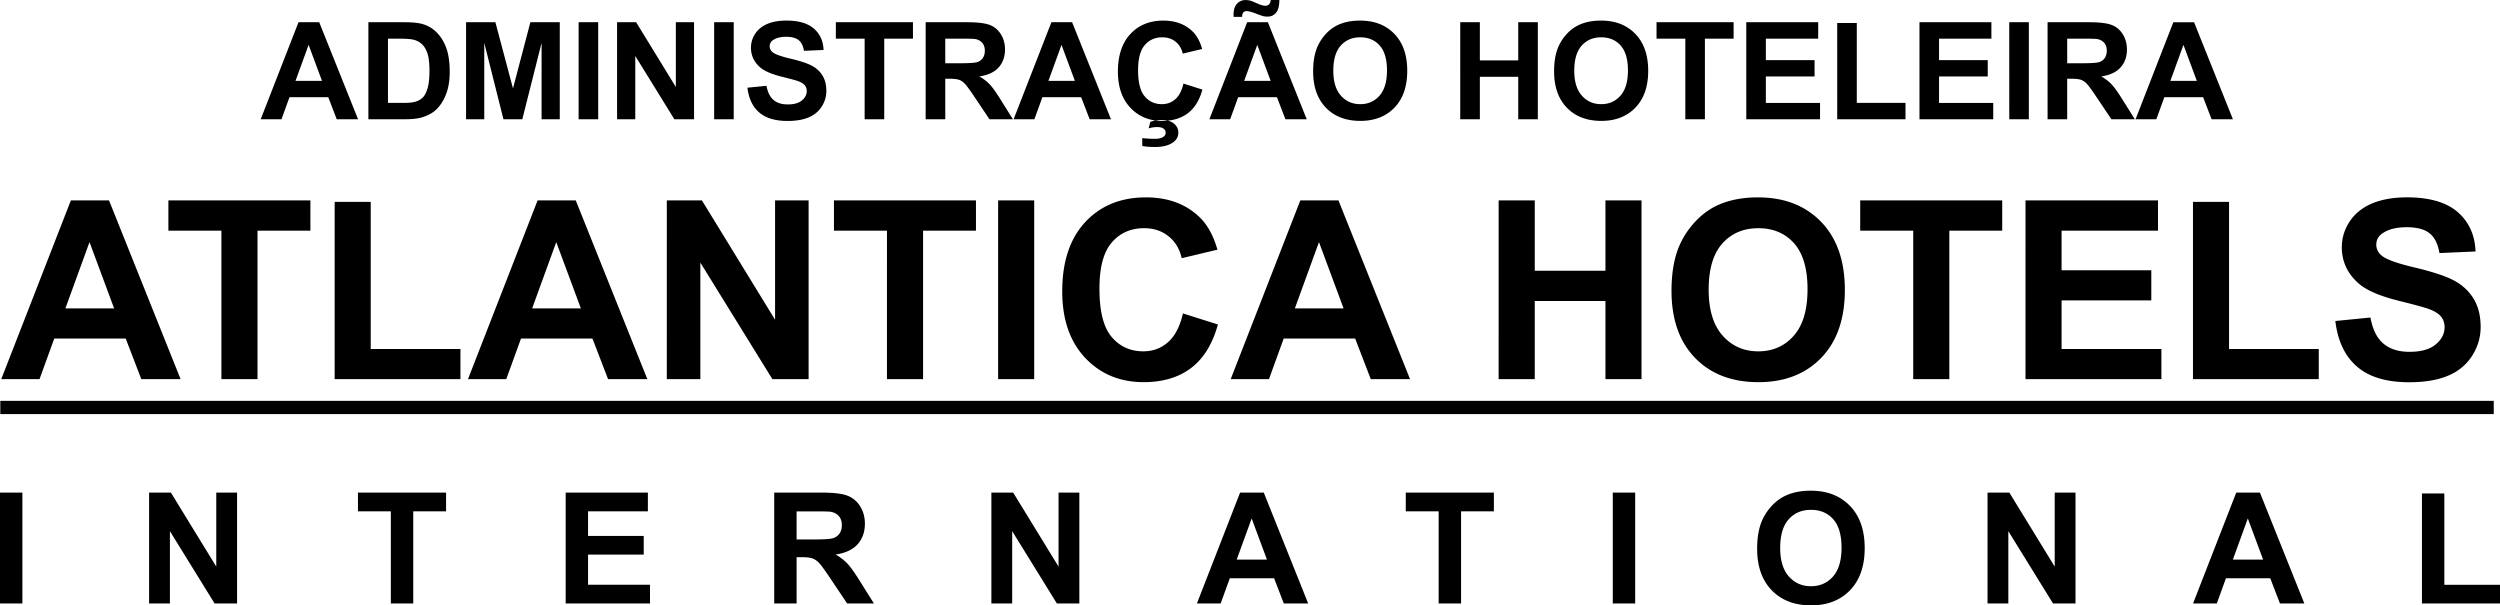
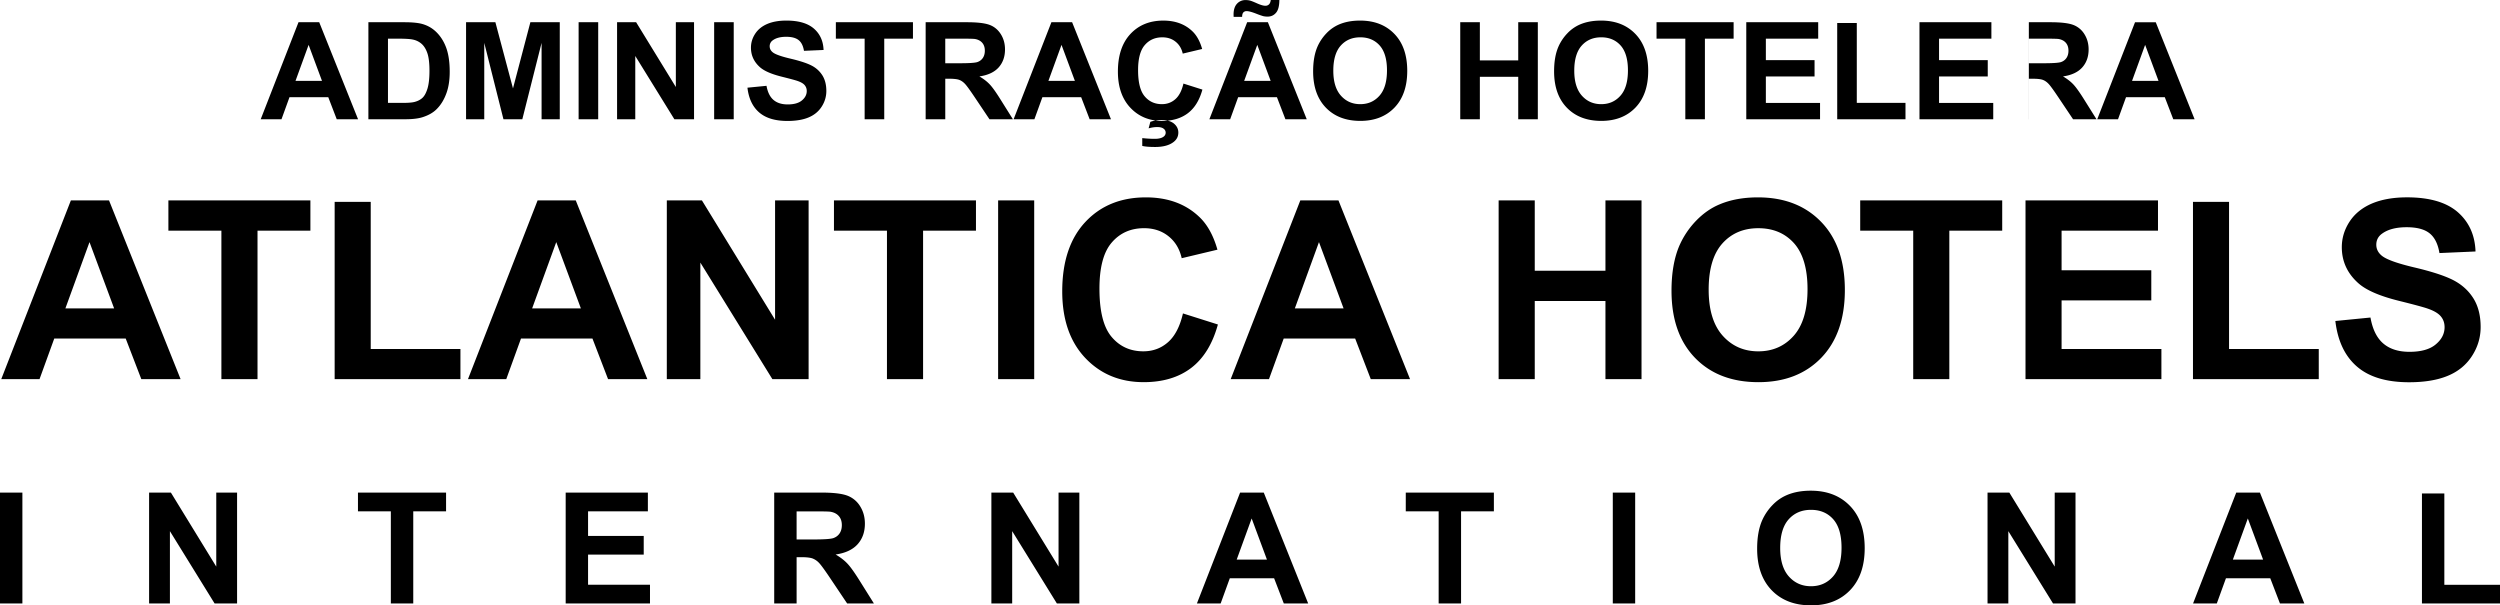
<svg xmlns="http://www.w3.org/2000/svg" viewBox="0 0 283.508 68.648">
  <title>atlantica hotels - SVG vector logo - www.oklogos.com</title>
  <g fill-rule="evenodd" clip-rule="evenodd">
-     <path d="M0 68.435V55.86h2.539v12.574H0v.001zm16.908 0V55.86h2.471l5.146 8.396V55.86h2.36v12.574h-2.55l-5.067-8.2v8.2h-2.36v.001zm27.415 0V57.989h-3.729V55.86h9.992v2.129h-3.721v10.445h-2.542v.001zm19.827 0V55.86h9.321v2.129h-6.783v2.786H73v2.117h-6.312v3.422h7.023v2.12H64.15v.001zm23.648 0V55.86h5.346c1.344 0 2.318.114 2.927.34a2.887 2.887 0 0 1 1.464 1.203c.366.58.547 1.238.547 1.982 0 .942-.278 1.724-.831 2.339-.554.612-1.385 1.001-2.489 1.159.55.322 1.004.673 1.361 1.057s.837 1.063 1.443 2.041l1.537 2.453h-3.035l-1.836-2.737c-.653-.978-1.098-1.593-1.338-1.848a1.983 1.983 0 0 0-.764-.524c-.269-.093-.694-.14-1.279-.14h-.513v5.249h-2.54v.001zm2.54-7.258h1.876c1.218 0 1.979-.05 2.284-.152.302-.103.539-.281.711-.532.17-.252.258-.565.258-.942 0-.425-.114-.765-.34-1.025s-.544-.424-.957-.494c-.205-.027-.823-.041-1.854-.041h-1.979v3.186h.001zm22.088 7.258V55.86h2.471l5.146 8.396V55.86h2.359v12.574h-2.549l-5.068-8.2v8.2h-2.359v.001zm35.926 0h-2.765l-1.098-2.857h-5.026l-1.036 2.857h-2.693l4.897-12.574h2.685l5.036 12.574zm-4.676-4.974l-1.733-4.667-1.698 4.667h3.431zm19.472 4.974V57.989h-3.729V55.86h9.992v2.129h-3.722v10.445h-2.541v.001zm19.748 0V55.86h2.538v12.574h-2.538v.001zm16.37-6.21c0-1.282.19-2.356.573-3.226a5.974 5.974 0 0 1 1.172-1.725 4.916 4.916 0 0 1 1.624-1.13c.785-.334 1.687-.498 2.711-.498 1.854 0 3.335.574 4.447 1.725 1.112 1.147 1.669 2.746 1.669 4.792 0 2.032-.554 3.619-1.657 4.767-1.104 1.145-2.579 1.719-4.424 1.719-1.87 0-3.357-.571-4.462-1.71-1.104-1.142-1.653-2.714-1.653-4.714zm2.614-.085c0 1.424.331 2.504.986 3.238.659.735 1.493 1.102 2.506 1.102 1.011 0 1.842-.363 2.492-1.096.646-.729.972-1.82.972-3.279 0-1.439-.316-2.515-.946-3.226-.632-.709-1.473-1.062-2.518-1.062-1.048 0-1.891.36-2.532 1.077-.638.716-.96 1.797-.96 3.246zm23.513 6.295V55.86h2.471l5.147 8.396V55.86h2.359v12.574h-2.55l-5.068-8.2v8.2h-2.359v.001zm35.925 0h-2.764l-1.098-2.857h-5.027l-1.036 2.857H248.7l4.897-12.574h2.685l5.036 12.574zm-4.675-4.974l-1.732-4.667-1.698 4.667h3.43zm18.014 4.974V55.963h2.539v10.352h6.312v2.12h-8.851zM20.479 42.993h-4.454l-1.77-4.605H6.154l-1.67 4.605H.143l7.894-20.266h4.327l8.115 20.266zm-7.536-8.016l-2.793-7.521-2.736 7.521h5.529zm12.164 8.016V26.158h-6.011v-3.431H35.2v3.431h-5.997v16.835h-4.096zm12.844 0v-20.1h4.091v16.684h10.173v3.416H37.951zm35.459 0h-4.454l-1.77-4.605h-8.102l-1.67 4.605h-4.341l7.894-20.266h4.327l8.116 20.266zm-7.535-8.016l-2.793-7.521-2.737 7.521h5.53zm9.744 8.016V22.728h3.982l8.295 13.533V22.728h3.803v20.266h-4.11l-8.167-13.216v13.216h-3.803v-.001zm24.965 0V26.158h-6.011v-3.431h16.104v3.431h-5.997v16.835h-4.096zm12.607 0V22.728h4.091v20.266h-4.091v-.001zm20.96-7.45l3.963 1.255c-.608 2.213-1.618 3.855-3.034 4.931-1.411 1.071-3.208 1.609-5.383 1.609-2.69 0-4.903-.92-6.635-2.756-1.731-1.84-2.6-4.354-2.6-7.54 0-3.374.873-5.993 2.614-7.861 1.741-1.864 4.029-2.798 6.87-2.798 2.477 0 4.491.731 6.039 2.199.925.863 1.614 2.109 2.077 3.732l-4.053.967c-.236-1.052-.736-1.883-1.501-2.492-.759-.608-1.684-.911-2.77-.911-1.5 0-2.723.538-3.656 1.619-.935 1.075-1.401 2.821-1.401 5.237 0 2.562.457 4.389 1.382 5.474.92 1.09 2.119 1.633 3.59 1.633 1.09 0 2.024-.345 2.808-1.038.784-.689 1.346-1.779 1.69-3.26zm25.753 7.45h-4.454l-1.77-4.605h-8.102l-1.67 4.605h-4.341l7.894-20.266h4.326l8.117 20.266zm-7.535-8.016l-2.793-7.521-2.737 7.521h5.53zm17.581 8.016V22.728h4.096v7.974h8.017v-7.974h4.091v20.266h-4.091v-8.861h-8.017v8.861h-4.096v-.001zm19.605-10.008c0-2.066.308-3.798.925-5.2a9.627 9.627 0 0 1 1.889-2.779c.797-.816 1.67-1.425 2.618-1.821 1.265-.538 2.718-.802 4.369-.802 2.986 0 5.374.925 7.167 2.779 1.793 1.85 2.689 4.426 2.689 7.725 0 3.274-.892 5.832-2.67 7.682-1.779 1.845-4.157 2.77-7.13 2.77-3.015 0-5.412-.92-7.19-2.756-1.78-1.841-2.667-4.375-2.667-7.598zm4.214-.136c0 2.293.533 4.034 1.59 5.219 1.062 1.185 2.407 1.774 4.039 1.774 1.628 0 2.969-.585 4.016-1.765 1.043-1.176 1.566-2.936 1.566-5.285 0-2.321-.509-4.053-1.523-5.2-1.02-1.142-2.373-1.713-4.059-1.713-1.688 0-3.048.581-4.081 1.737-1.029 1.156-1.548 2.897-1.548 5.233zm23.196 10.144V26.158h-6.012v-3.431h16.104v3.431h-5.997v16.835h-4.095zm12.735 0V22.728h15.023v3.431H233.79v4.492h10.174v3.412H233.79v5.516h11.32v3.416H229.7v-.002zm18.991 0v-20.1h4.091v16.684h10.174v3.416h-14.265zm16.147-6.592l3.982-.392c.236 1.34.722 2.321 1.458 2.949.731.623 1.718.939 2.964.939 1.315 0 2.312-.279 2.977-.84.671-.557 1.005-1.208 1.005-1.954 0-.48-.142-.887-.424-1.222-.278-.34-.77-.633-1.473-.878-.477-.17-1.571-.462-3.274-.887-2.194-.543-3.732-1.213-4.615-2.006-1.245-1.113-1.868-2.472-1.868-4.077 0-1.033.293-1.996.878-2.897.585-.896 1.43-1.581 2.529-2.053 1.104-.467 2.43-.703 3.987-.703 2.547 0 4.459.557 5.746 1.67 1.284 1.119 1.959 2.605 2.024 4.469l-4.091.179c-.174-1.043-.552-1.793-1.128-2.246-.575-.458-1.438-.684-2.59-.684-1.189 0-2.123.241-2.793.731-.435.312-.651.731-.651 1.255 0 .481.203.892.608 1.232.515.434 1.77.887 3.761 1.354 1.991.472 3.463.958 4.416 1.458.953.505 1.699 1.189 2.242 2.062.537.873.806 1.948.806 3.228 0 1.16-.32 2.251-.967 3.26-.646 1.015-1.557 1.77-2.736 2.261-1.18.495-2.652.74-4.412.74-2.562 0-4.529-.59-5.903-1.773-1.373-1.182-2.193-2.909-2.458-5.175zM40.605 13.523h-2.418l-.961-2.5h-4.398l-.906 2.5h-2.357l4.286-11.002H36.2l4.405 11.002zm-4.09-4.352l-1.517-4.083-1.486 4.083h3.003zm5.261-6.65h4.061c.915 0 1.611.069 2.093.21.646.19 1.199.528 1.657 1.015.461.484.812 1.079 1.053 1.78.238.705.359 1.57.359 2.603 0 .904-.113 1.686-.338 2.341-.274.799-.666 1.447-1.179 1.942-.384.376-.904.668-1.56.878-.489.156-1.145.233-1.967.233h-4.178V2.521h-.001zm2.221 1.862v7.285h1.657c.62 0 1.068-.033 1.345-.105.358-.09.659-.241.897-.456.238-.215.43-.571.582-1.063.148-.492.225-1.166.225-2.016s-.077-1.501-.225-1.957c-.151-.456-.361-.812-.63-1.065a2.118 2.118 0 0 0-1.03-.518c-.31-.072-.917-.105-1.824-.105h-.997zm8.856 9.14V2.521h3.325l1.996 7.506 1.972-7.506h3.333v11.002h-2.062V4.862l-2.185 8.661h-2.139l-2.177-8.661v8.661h-2.063zm12.764 0V2.521h2.221v11.002h-2.221zm4.361 0V2.521h2.161l4.504 7.347V2.521h2.064v11.002h-2.231l-4.434-7.175v7.175h-2.064zm11.009 0V2.521h2.22v11.002h-2.22zm3.776-3.579l2.162-.212c.128.727.393 1.26.792 1.601.397.338.932.51 1.608.51.715 0 1.255-.151 1.616-.456.364-.303.546-.656.546-1.061a.999.999 0 0 0-.23-.664c-.151-.185-.418-.343-.8-.476-.258-.092-.853-.251-1.777-.482-1.191-.295-2.026-.659-2.505-1.088-.676-.604-1.014-1.343-1.014-2.213 0-.561.158-1.083.477-1.573.317-.487.776-.858 1.373-1.114.599-.254 1.319-.382 2.165-.382 1.383 0 2.42.302 3.12.907.697.607 1.063 1.414 1.099 2.426l-2.221.097c-.095-.566-.299-.974-.612-1.219-.313-.249-.781-.372-1.406-.372-.646 0-1.153.131-1.517.397a.797.797 0 0 0-.354.681c0 .261.11.484.331.668.279.236.96.482 2.042.735 1.081.256 1.88.52 2.398.792a3.11 3.11 0 0 1 1.216 1.12c.292.474.438 1.058.438 1.752 0 .63-.174 1.222-.525 1.77-.351.551-.846.96-1.486 1.227-.64.27-1.44.402-2.395.402-1.391 0-2.459-.32-3.205-.963-.747-.642-1.193-1.58-1.336-2.81zm13.29 3.579v-9.14h-3.264V2.521h8.743v1.863h-3.256v9.14h-2.223v-.001zm6.919 0V2.521h4.677c1.176 0 2.029.1 2.562.297.533.197.961.548 1.281 1.053.32.507.479 1.083.479 1.734 0 .825-.243 1.509-.727 2.047-.484.535-1.212.876-2.178 1.014.482.282.878.589 1.191.925.313.335.733.93 1.264 1.786l1.345 2.146h-2.657l-1.606-2.395c-.571-.855-.961-1.394-1.171-1.616s-.433-.374-.668-.459c-.236-.082-.607-.123-1.12-.123h-.448v4.593h-2.224zm2.223-6.35h1.642c1.065 0 1.732-.043 1.998-.134.264-.089.472-.246.623-.466.148-.22.226-.494.226-.825 0-.372-.1-.668-.297-.896s-.476-.372-.838-.433c-.179-.023-.72-.036-1.622-.036h-1.731v2.79h-.001zm18.792 6.35h-2.418l-.961-2.5h-4.398l-.907 2.5h-2.357l4.286-11.002h2.349l4.406 11.002zm-4.091-4.352l-1.517-4.083-1.486 4.083h3.003zm12.309.307l2.151.682c-.33 1.201-.878 2.093-1.647 2.677-.766.582-1.742.874-2.923.874-1.459 0-2.662-.5-3.601-1.496-.94-.999-1.412-2.365-1.412-4.094 0-1.831.474-3.253 1.419-4.267.945-1.012 2.188-1.519 3.73-1.519 1.345 0 2.438.396 3.279 1.193.502.469.876 1.146 1.127 2.026l-2.201.525c-.128-.571-.4-1.022-.815-1.353-.412-.331-.914-.494-1.503-.494-.815 0-1.479.292-1.986.878-.507.584-.761 1.532-.761 2.844 0 1.391.249 2.382.75 2.971.5.592 1.15.886 1.949.886.592 0 1.1-.187 1.524-.563.428-.374.733-.966.92-1.77zm-4.67 7.07v-.886c.518.054.989.082 1.419.082.446 0 .776-.08.991-.241a.548.548 0 0 0 .015-.906c-.156-.126-.397-.188-.722-.188-.32 0-.648.049-.981.148l.195-.743a3.88 3.88 0 0 1 1.261-.202c.625 0 1.101.138 1.427.412.325.277.487.613.487 1.007 0 .441-.18.796-.541 1.073-.484.375-1.182.564-2.085.564-.646.001-1.135-.04-1.466-.12zm18.652-3.025h-2.418l-.961-2.5h-4.398l-.907 2.5h-2.356l4.285-11.002h2.349l4.406 11.002zm-4.091-4.352l-1.517-4.083-1.486 4.083h3.003zm-3.236-7.257h-.961a6.812 6.812 0 0 1-.008-.272c0-.525.128-.93.382-1.211a1.27 1.27 0 0 1 .984-.423c.174 0 .338.018.489.057.149.036.423.144.82.322.399.177.71.267.935.267a.565.565 0 0 0 .402-.151c.107-.1.177-.269.205-.502h.976c-.005.674-.13 1.158-.379 1.447-.246.29-.565.436-.956.436-.171 0-.338-.018-.504-.054a10.624 10.624 0 0 1-.861-.308c-.461-.174-.796-.261-1.006-.261a.482.482 0 0 0-.374.146c-.093.097-.139.266-.144.507zm8.053 6.176c0-1.122.167-2.062.503-2.823a5.248 5.248 0 0 1 1.024-1.508 4.325 4.325 0 0 1 1.422-.989c.687-.292 1.476-.436 2.372-.436 1.621 0 2.918.502 3.891 1.509.974 1.004 1.461 2.403 1.461 4.193 0 1.778-.484 3.166-1.45 4.17-.966 1.002-2.257 1.504-3.871 1.504-1.637 0-2.938-.5-3.903-1.496-.966-.999-1.449-2.375-1.449-4.124zm2.288-.074c0 1.245.29 2.19.863 2.833.577.644 1.307.963 2.193.963.884 0 1.61-.317 2.18-.958.565-.638.851-1.593.851-2.869 0-1.26-.276-2.201-.827-2.823-.554-.62-1.289-.93-2.203-.93-.918 0-1.655.314-2.216.942-.559.628-.841 1.574-.841 2.842zm14.395 5.507V2.521h2.224v4.33h4.352v-4.33h2.222v11.002h-2.222v-4.81h-4.352v4.81h-2.224zm10.643-5.433c0-1.122.166-2.062.502-2.823a5.248 5.248 0 0 1 1.024-1.508 4.315 4.315 0 0 1 1.422-.989c.687-.292 1.476-.436 2.372-.436 1.621 0 2.918.502 3.891 1.509.974 1.004 1.461 2.403 1.461 4.193 0 1.778-.484 3.166-1.45 4.17-.966 1.002-2.257 1.504-3.87 1.504-1.637 0-2.939-.5-3.904-1.496-.966-.999-1.448-2.375-1.448-4.124zm2.287-.074c0 1.245.29 2.19.863 2.833.576.644 1.307.963 2.193.963.884 0 1.611-.317 2.18-.958.566-.638.851-1.593.851-2.869 0-1.26-.276-2.201-.827-2.823-.554-.62-1.289-.93-2.203-.93-.917 0-1.655.314-2.216.942-.559.628-.841 1.574-.841 2.842zm12.594 5.507v-9.14h-3.264V2.521h8.742v1.863h-3.256v9.14h-2.222v-.001zm6.913 0V2.521h8.157v1.863h-5.936v2.438h5.522v1.852h-5.522v2.995h6.145v1.854h-8.366zm10.312 0V2.611h2.221v9.058h5.522v1.854h-7.743zm9.329 0V2.521h8.156v1.863h-5.936v2.438h5.523v1.852h-5.523v2.995h6.146v1.854h-8.366zm10.182 0V2.521h2.221v11.002h-2.221zm4.345 0V2.521h4.678c1.176 0 2.028.1 2.562.297a2.53 2.53 0 0 1 1.281 1.053c.319.507.479 1.083.479 1.734 0 .825-.243 1.509-.728 2.047-.484.535-1.212.876-2.177 1.014.48.282.878.589 1.19.925s.733.93 1.264 1.786l1.344 2.146h-2.656l-1.605-2.395c-.571-.855-.961-1.394-1.171-1.616s-.433-.374-.669-.459c-.235-.082-.606-.123-1.119-.123h-.448v4.593h-2.225zm2.224-6.35h1.642c1.065 0 1.732-.043 1.998-.134.265-.089.472-.246.623-.466.148-.22.226-.494.226-.825 0-.372-.1-.668-.297-.896-.198-.228-.477-.372-.838-.433-.18-.023-.721-.036-1.622-.036h-1.731v2.79h-.001zm18.792 6.35h-2.418l-.961-2.5h-4.398l-.907 2.5h-2.356l4.286-11.002h2.349l4.405 11.002zm-4.091-4.352l-1.517-4.083-1.485 4.083h3.002z" />
-     <path stroke="#000" stroke-width=".216" stroke-miterlimit="2.613" d="M.142 45.565h282.549v1.286H.142v-1.286z" />
+     <path d="M0 68.435V55.86h2.539v12.574H0v.001zm16.908 0V55.86h2.471l5.146 8.396V55.86h2.36v12.574h-2.55l-5.067-8.2v8.2h-2.36v.001zm27.415 0V57.989h-3.729V55.86h9.992v2.129h-3.721v10.445h-2.542v.001zm19.827 0V55.86h9.321v2.129h-6.783v2.786H73v2.117h-6.312v3.422h7.023v2.12H64.15v.001zm23.648 0V55.86h5.346c1.344 0 2.318.114 2.927.34a2.887 2.887 0 0 1 1.464 1.203c.366.58.547 1.238.547 1.982 0 .942-.278 1.724-.831 2.339-.554.612-1.385 1.001-2.489 1.159.55.322 1.004.673 1.361 1.057s.837 1.063 1.443 2.041l1.537 2.453h-3.035l-1.836-2.737c-.653-.978-1.098-1.593-1.338-1.848a1.983 1.983 0 0 0-.764-.524c-.269-.093-.694-.14-1.279-.14h-.513v5.249h-2.54v.001zm2.54-7.258h1.876c1.218 0 1.979-.05 2.284-.152.302-.103.539-.281.711-.532.17-.252.258-.565.258-.942 0-.425-.114-.765-.34-1.025s-.544-.424-.957-.494c-.205-.027-.823-.041-1.854-.041h-1.979v3.186h.001zm22.088 7.258V55.86h2.471l5.146 8.396V55.86h2.359v12.574h-2.549l-5.068-8.2v8.2h-2.359v.001zm35.926 0h-2.765l-1.098-2.857h-5.026l-1.036 2.857h-2.693l4.897-12.574h2.685l5.036 12.574zm-4.676-4.974l-1.733-4.667-1.698 4.667h3.431zm19.472 4.974V57.989h-3.729V55.86h9.992v2.129h-3.722v10.445h-2.541v.001zm19.748 0V55.86h2.538v12.574h-2.538v.001zm16.37-6.21c0-1.282.19-2.356.573-3.226a5.974 5.974 0 0 1 1.172-1.725 4.916 4.916 0 0 1 1.624-1.13c.785-.334 1.687-.498 2.711-.498 1.854 0 3.335.574 4.447 1.725 1.112 1.147 1.669 2.746 1.669 4.792 0 2.032-.554 3.619-1.657 4.767-1.104 1.145-2.579 1.719-4.424 1.719-1.87 0-3.357-.571-4.462-1.71-1.104-1.142-1.653-2.714-1.653-4.714zm2.614-.085c0 1.424.331 2.504.986 3.238.659.735 1.493 1.102 2.506 1.102 1.011 0 1.842-.363 2.492-1.096.646-.729.972-1.82.972-3.279 0-1.439-.316-2.515-.946-3.226-.632-.709-1.473-1.062-2.518-1.062-1.048 0-1.891.36-2.532 1.077-.638.716-.96 1.797-.96 3.246zm23.513 6.295V55.86h2.471l5.147 8.396V55.86h2.359v12.574h-2.55l-5.068-8.2v8.2h-2.359v.001zm35.925 0h-2.764l-1.098-2.857h-5.027l-1.036 2.857H248.7l4.897-12.574h2.685l5.036 12.574zm-4.675-4.974l-1.732-4.667-1.698 4.667h3.43zm18.014 4.974V55.963h2.539v10.352h6.312v2.12h-8.851zM20.479 42.993h-4.454l-1.77-4.605H6.154l-1.67 4.605H.143l7.894-20.266h4.327l8.115 20.266zm-7.536-8.016l-2.793-7.521-2.736 7.521h5.529zm12.164 8.016V26.158h-6.011v-3.431H35.2v3.431h-5.997v16.835h-4.096zm12.844 0v-20.1h4.091v16.684h10.173v3.416H37.951zm35.459 0h-4.454l-1.77-4.605h-8.102l-1.67 4.605h-4.341l7.894-20.266h4.327l8.116 20.266zm-7.535-8.016l-2.793-7.521-2.737 7.521h5.53zm9.744 8.016V22.728h3.982l8.295 13.533V22.728h3.803v20.266h-4.11l-8.167-13.216v13.216h-3.803v-.001zm24.965 0V26.158h-6.011v-3.431h16.104v3.431h-5.997v16.835h-4.096zm12.607 0V22.728h4.091v20.266h-4.091v-.001zm20.96-7.45l3.963 1.255c-.608 2.213-1.618 3.855-3.034 4.931-1.411 1.071-3.208 1.609-5.383 1.609-2.69 0-4.903-.92-6.635-2.756-1.731-1.84-2.6-4.354-2.6-7.54 0-3.374.873-5.993 2.614-7.861 1.741-1.864 4.029-2.798 6.87-2.798 2.477 0 4.491.731 6.039 2.199.925.863 1.614 2.109 2.077 3.732l-4.053.967c-.236-1.052-.736-1.883-1.501-2.492-.759-.608-1.684-.911-2.77-.911-1.5 0-2.723.538-3.656 1.619-.935 1.075-1.401 2.821-1.401 5.237 0 2.562.457 4.389 1.382 5.474.92 1.09 2.119 1.633 3.59 1.633 1.09 0 2.024-.345 2.808-1.038.784-.689 1.346-1.779 1.69-3.26zm25.753 7.45h-4.454l-1.77-4.605h-8.102l-1.67 4.605h-4.341l7.894-20.266h4.326l8.117 20.266zm-7.535-8.016l-2.793-7.521-2.737 7.521h5.53zm17.581 8.016V22.728h4.096v7.974h8.017v-7.974h4.091v20.266h-4.091v-8.861h-8.017v8.861h-4.096v-.001zm19.605-10.008c0-2.066.308-3.798.925-5.2a9.627 9.627 0 0 1 1.889-2.779c.797-.816 1.67-1.425 2.618-1.821 1.265-.538 2.718-.802 4.369-.802 2.986 0 5.374.925 7.167 2.779 1.793 1.85 2.689 4.426 2.689 7.725 0 3.274-.892 5.832-2.67 7.682-1.779 1.845-4.157 2.77-7.13 2.77-3.015 0-5.412-.92-7.19-2.756-1.78-1.841-2.667-4.375-2.667-7.598zm4.214-.136c0 2.293.533 4.034 1.59 5.219 1.062 1.185 2.407 1.774 4.039 1.774 1.628 0 2.969-.585 4.016-1.765 1.043-1.176 1.566-2.936 1.566-5.285 0-2.321-.509-4.053-1.523-5.2-1.02-1.142-2.373-1.713-4.059-1.713-1.688 0-3.048.581-4.081 1.737-1.029 1.156-1.548 2.897-1.548 5.233zm23.196 10.144V26.158h-6.012v-3.431h16.104v3.431h-5.997v16.835h-4.095zm12.735 0V22.728h15.023v3.431H233.79v4.492h10.174v3.412H233.79v5.516h11.32v3.416H229.7v-.002zm18.991 0v-20.1h4.091v16.684h10.174v3.416h-14.265zm16.147-6.592l3.982-.392c.236 1.34.722 2.321 1.458 2.949.731.623 1.718.939 2.964.939 1.315 0 2.312-.279 2.977-.84.671-.557 1.005-1.208 1.005-1.954 0-.48-.142-.887-.424-1.222-.278-.34-.77-.633-1.473-.878-.477-.17-1.571-.462-3.274-.887-2.194-.543-3.732-1.213-4.615-2.006-1.245-1.113-1.868-2.472-1.868-4.077 0-1.033.293-1.996.878-2.897.585-.896 1.43-1.581 2.529-2.053 1.104-.467 2.43-.703 3.987-.703 2.547 0 4.459.557 5.746 1.67 1.284 1.119 1.959 2.605 2.024 4.469l-4.091.179c-.174-1.043-.552-1.793-1.128-2.246-.575-.458-1.438-.684-2.59-.684-1.189 0-2.123.241-2.793.731-.435.312-.651.731-.651 1.255 0 .481.203.892.608 1.232.515.434 1.77.887 3.761 1.354 1.991.472 3.463.958 4.416 1.458.953.505 1.699 1.189 2.242 2.062.537.873.806 1.948.806 3.228 0 1.16-.32 2.251-.967 3.26-.646 1.015-1.557 1.77-2.736 2.261-1.18.495-2.652.74-4.412.74-2.562 0-4.529-.59-5.903-1.773-1.373-1.182-2.193-2.909-2.458-5.175zM40.605 13.523h-2.418l-.961-2.5h-4.398l-.906 2.5h-2.357l4.286-11.002H36.2l4.405 11.002zm-4.09-4.352l-1.517-4.083-1.486 4.083h3.003zm5.261-6.65h4.061c.915 0 1.611.069 2.093.21.646.19 1.199.528 1.657 1.015.461.484.812 1.079 1.053 1.78.238.705.359 1.57.359 2.603 0 .904-.113 1.686-.338 2.341-.274.799-.666 1.447-1.179 1.942-.384.376-.904.668-1.56.878-.489.156-1.145.233-1.967.233h-4.178V2.521h-.001zm2.221 1.862v7.285h1.657c.62 0 1.068-.033 1.345-.105.358-.09.659-.241.897-.456.238-.215.43-.571.582-1.063.148-.492.225-1.166.225-2.016s-.077-1.501-.225-1.957c-.151-.456-.361-.812-.63-1.065a2.118 2.118 0 0 0-1.03-.518c-.31-.072-.917-.105-1.824-.105h-.997zm8.856 9.14V2.521h3.325l1.996 7.506 1.972-7.506h3.333v11.002h-2.062V4.862l-2.185 8.661h-2.139l-2.177-8.661v8.661h-2.063zm12.764 0V2.521h2.221v11.002h-2.221zm4.361 0V2.521h2.161l4.504 7.347V2.521h2.064v11.002h-2.231l-4.434-7.175v7.175h-2.064zm11.009 0V2.521h2.22v11.002h-2.22zm3.776-3.579l2.162-.212c.128.727.393 1.26.792 1.601.397.338.932.51 1.608.51.715 0 1.255-.151 1.616-.456.364-.303.546-.656.546-1.061a.999.999 0 0 0-.23-.664c-.151-.185-.418-.343-.8-.476-.258-.092-.853-.251-1.777-.482-1.191-.295-2.026-.659-2.505-1.088-.676-.604-1.014-1.343-1.014-2.213 0-.561.158-1.083.477-1.573.317-.487.776-.858 1.373-1.114.599-.254 1.319-.382 2.165-.382 1.383 0 2.42.302 3.12.907.697.607 1.063 1.414 1.099 2.426l-2.221.097c-.095-.566-.299-.974-.612-1.219-.313-.249-.781-.372-1.406-.372-.646 0-1.153.131-1.517.397a.797.797 0 0 0-.354.681c0 .261.11.484.331.668.279.236.96.482 2.042.735 1.081.256 1.88.52 2.398.792a3.11 3.11 0 0 1 1.216 1.12c.292.474.438 1.058.438 1.752 0 .63-.174 1.222-.525 1.77-.351.551-.846.96-1.486 1.227-.64.27-1.44.402-2.395.402-1.391 0-2.459-.32-3.205-.963-.747-.642-1.193-1.58-1.336-2.81zm13.29 3.579v-9.14h-3.264V2.521h8.743v1.863h-3.256v9.14h-2.223v-.001zm6.919 0V2.521h4.677c1.176 0 2.029.1 2.562.297.533.197.961.548 1.281 1.053.32.507.479 1.083.479 1.734 0 .825-.243 1.509-.727 2.047-.484.535-1.212.876-2.178 1.014.482.282.878.589 1.191.925.313.335.733.93 1.264 1.786l1.345 2.146h-2.657l-1.606-2.395c-.571-.855-.961-1.394-1.171-1.616s-.433-.374-.668-.459c-.236-.082-.607-.123-1.12-.123h-.448v4.593h-2.224zm2.223-6.35h1.642c1.065 0 1.732-.043 1.998-.134.264-.089.472-.246.623-.466.148-.22.226-.494.226-.825 0-.372-.1-.668-.297-.896s-.476-.372-.838-.433c-.179-.023-.72-.036-1.622-.036h-1.731v2.79h-.001zm18.792 6.35h-2.418l-.961-2.5h-4.398l-.907 2.5h-2.357l4.286-11.002h2.349l4.406 11.002zm-4.091-4.352l-1.517-4.083-1.486 4.083h3.003zm12.309.307l2.151.682c-.33 1.201-.878 2.093-1.647 2.677-.766.582-1.742.874-2.923.874-1.459 0-2.662-.5-3.601-1.496-.94-.999-1.412-2.365-1.412-4.094 0-1.831.474-3.253 1.419-4.267.945-1.012 2.188-1.519 3.73-1.519 1.345 0 2.438.396 3.279 1.193.502.469.876 1.146 1.127 2.026l-2.201.525c-.128-.571-.4-1.022-.815-1.353-.412-.331-.914-.494-1.503-.494-.815 0-1.479.292-1.986.878-.507.584-.761 1.532-.761 2.844 0 1.391.249 2.382.75 2.971.5.592 1.15.886 1.949.886.592 0 1.1-.187 1.524-.563.428-.374.733-.966.92-1.77zm-4.67 7.07v-.886c.518.054.989.082 1.419.082.446 0 .776-.08.991-.241a.548.548 0 0 0 .015-.906c-.156-.126-.397-.188-.722-.188-.32 0-.648.049-.981.148l.195-.743a3.88 3.88 0 0 1 1.261-.202c.625 0 1.101.138 1.427.412.325.277.487.613.487 1.007 0 .441-.18.796-.541 1.073-.484.375-1.182.564-2.085.564-.646.001-1.135-.04-1.466-.12zm18.652-3.025h-2.418l-.961-2.5h-4.398l-.907 2.5h-2.356l4.285-11.002h2.349l4.406 11.002zm-4.091-4.352l-1.517-4.083-1.486 4.083h3.003zm-3.236-7.257h-.961a6.812 6.812 0 0 1-.008-.272c0-.525.128-.93.382-1.211a1.27 1.27 0 0 1 .984-.423c.174 0 .338.018.489.057.149.036.423.144.82.322.399.177.71.267.935.267a.565.565 0 0 0 .402-.151c.107-.1.177-.269.205-.502h.976c-.005.674-.13 1.158-.379 1.447-.246.29-.565.436-.956.436-.171 0-.338-.018-.504-.054a10.624 10.624 0 0 1-.861-.308c-.461-.174-.796-.261-1.006-.261a.482.482 0 0 0-.374.146c-.093.097-.139.266-.144.507zm8.053 6.176c0-1.122.167-2.062.503-2.823a5.248 5.248 0 0 1 1.024-1.508 4.325 4.325 0 0 1 1.422-.989c.687-.292 1.476-.436 2.372-.436 1.621 0 2.918.502 3.891 1.509.974 1.004 1.461 2.403 1.461 4.193 0 1.778-.484 3.166-1.45 4.17-.966 1.002-2.257 1.504-3.871 1.504-1.637 0-2.938-.5-3.903-1.496-.966-.999-1.449-2.375-1.449-4.124zm2.288-.074c0 1.245.29 2.19.863 2.833.577.644 1.307.963 2.193.963.884 0 1.61-.317 2.18-.958.565-.638.851-1.593.851-2.869 0-1.26-.276-2.201-.827-2.823-.554-.62-1.289-.93-2.203-.93-.918 0-1.655.314-2.216.942-.559.628-.841 1.574-.841 2.842zm14.395 5.507V2.521h2.224v4.33h4.352v-4.33h2.222v11.002h-2.222v-4.81h-4.352v4.81h-2.224zm10.643-5.433c0-1.122.166-2.062.502-2.823a5.248 5.248 0 0 1 1.024-1.508 4.315 4.315 0 0 1 1.422-.989c.687-.292 1.476-.436 2.372-.436 1.621 0 2.918.502 3.891 1.509.974 1.004 1.461 2.403 1.461 4.193 0 1.778-.484 3.166-1.45 4.17-.966 1.002-2.257 1.504-3.87 1.504-1.637 0-2.939-.5-3.904-1.496-.966-.999-1.448-2.375-1.448-4.124zm2.287-.074c0 1.245.29 2.19.863 2.833.576.644 1.307.963 2.193.963.884 0 1.611-.317 2.18-.958.566-.638.851-1.593.851-2.869 0-1.26-.276-2.201-.827-2.823-.554-.62-1.289-.93-2.203-.93-.917 0-1.655.314-2.216.942-.559.628-.841 1.574-.841 2.842zm12.594 5.507v-9.14h-3.264V2.521h8.742v1.863h-3.256v9.14h-2.222v-.001zm6.913 0V2.521h8.157v1.863h-5.936v2.438h5.522v1.852h-5.522v2.995h6.145v1.854h-8.366zm10.312 0V2.611h2.221v9.058h5.522v1.854h-7.743zm9.329 0V2.521h8.156v1.863h-5.936v2.438h5.523v1.852h-5.523v2.995h6.146v1.854h-8.366zm10.182 0V2.521h2.221v11.002h-2.221zV2.521h4.678c1.176 0 2.028.1 2.562.297a2.53 2.53 0 0 1 1.281 1.053c.319.507.479 1.083.479 1.734 0 .825-.243 1.509-.728 2.047-.484.535-1.212.876-2.177 1.014.48.282.878.589 1.19.925s.733.93 1.264 1.786l1.344 2.146h-2.656l-1.605-2.395c-.571-.855-.961-1.394-1.171-1.616s-.433-.374-.669-.459c-.235-.082-.606-.123-1.119-.123h-.448v4.593h-2.225zm2.224-6.35h1.642c1.065 0 1.732-.043 1.998-.134.265-.089.472-.246.623-.466.148-.22.226-.494.226-.825 0-.372-.1-.668-.297-.896-.198-.228-.477-.372-.838-.433-.18-.023-.721-.036-1.622-.036h-1.731v2.79h-.001zm18.792 6.35h-2.418l-.961-2.5h-4.398l-.907 2.5h-2.356l4.286-11.002h2.349l4.405 11.002zm-4.091-4.352l-1.517-4.083-1.485 4.083h3.002z" />
  </g>
</svg>